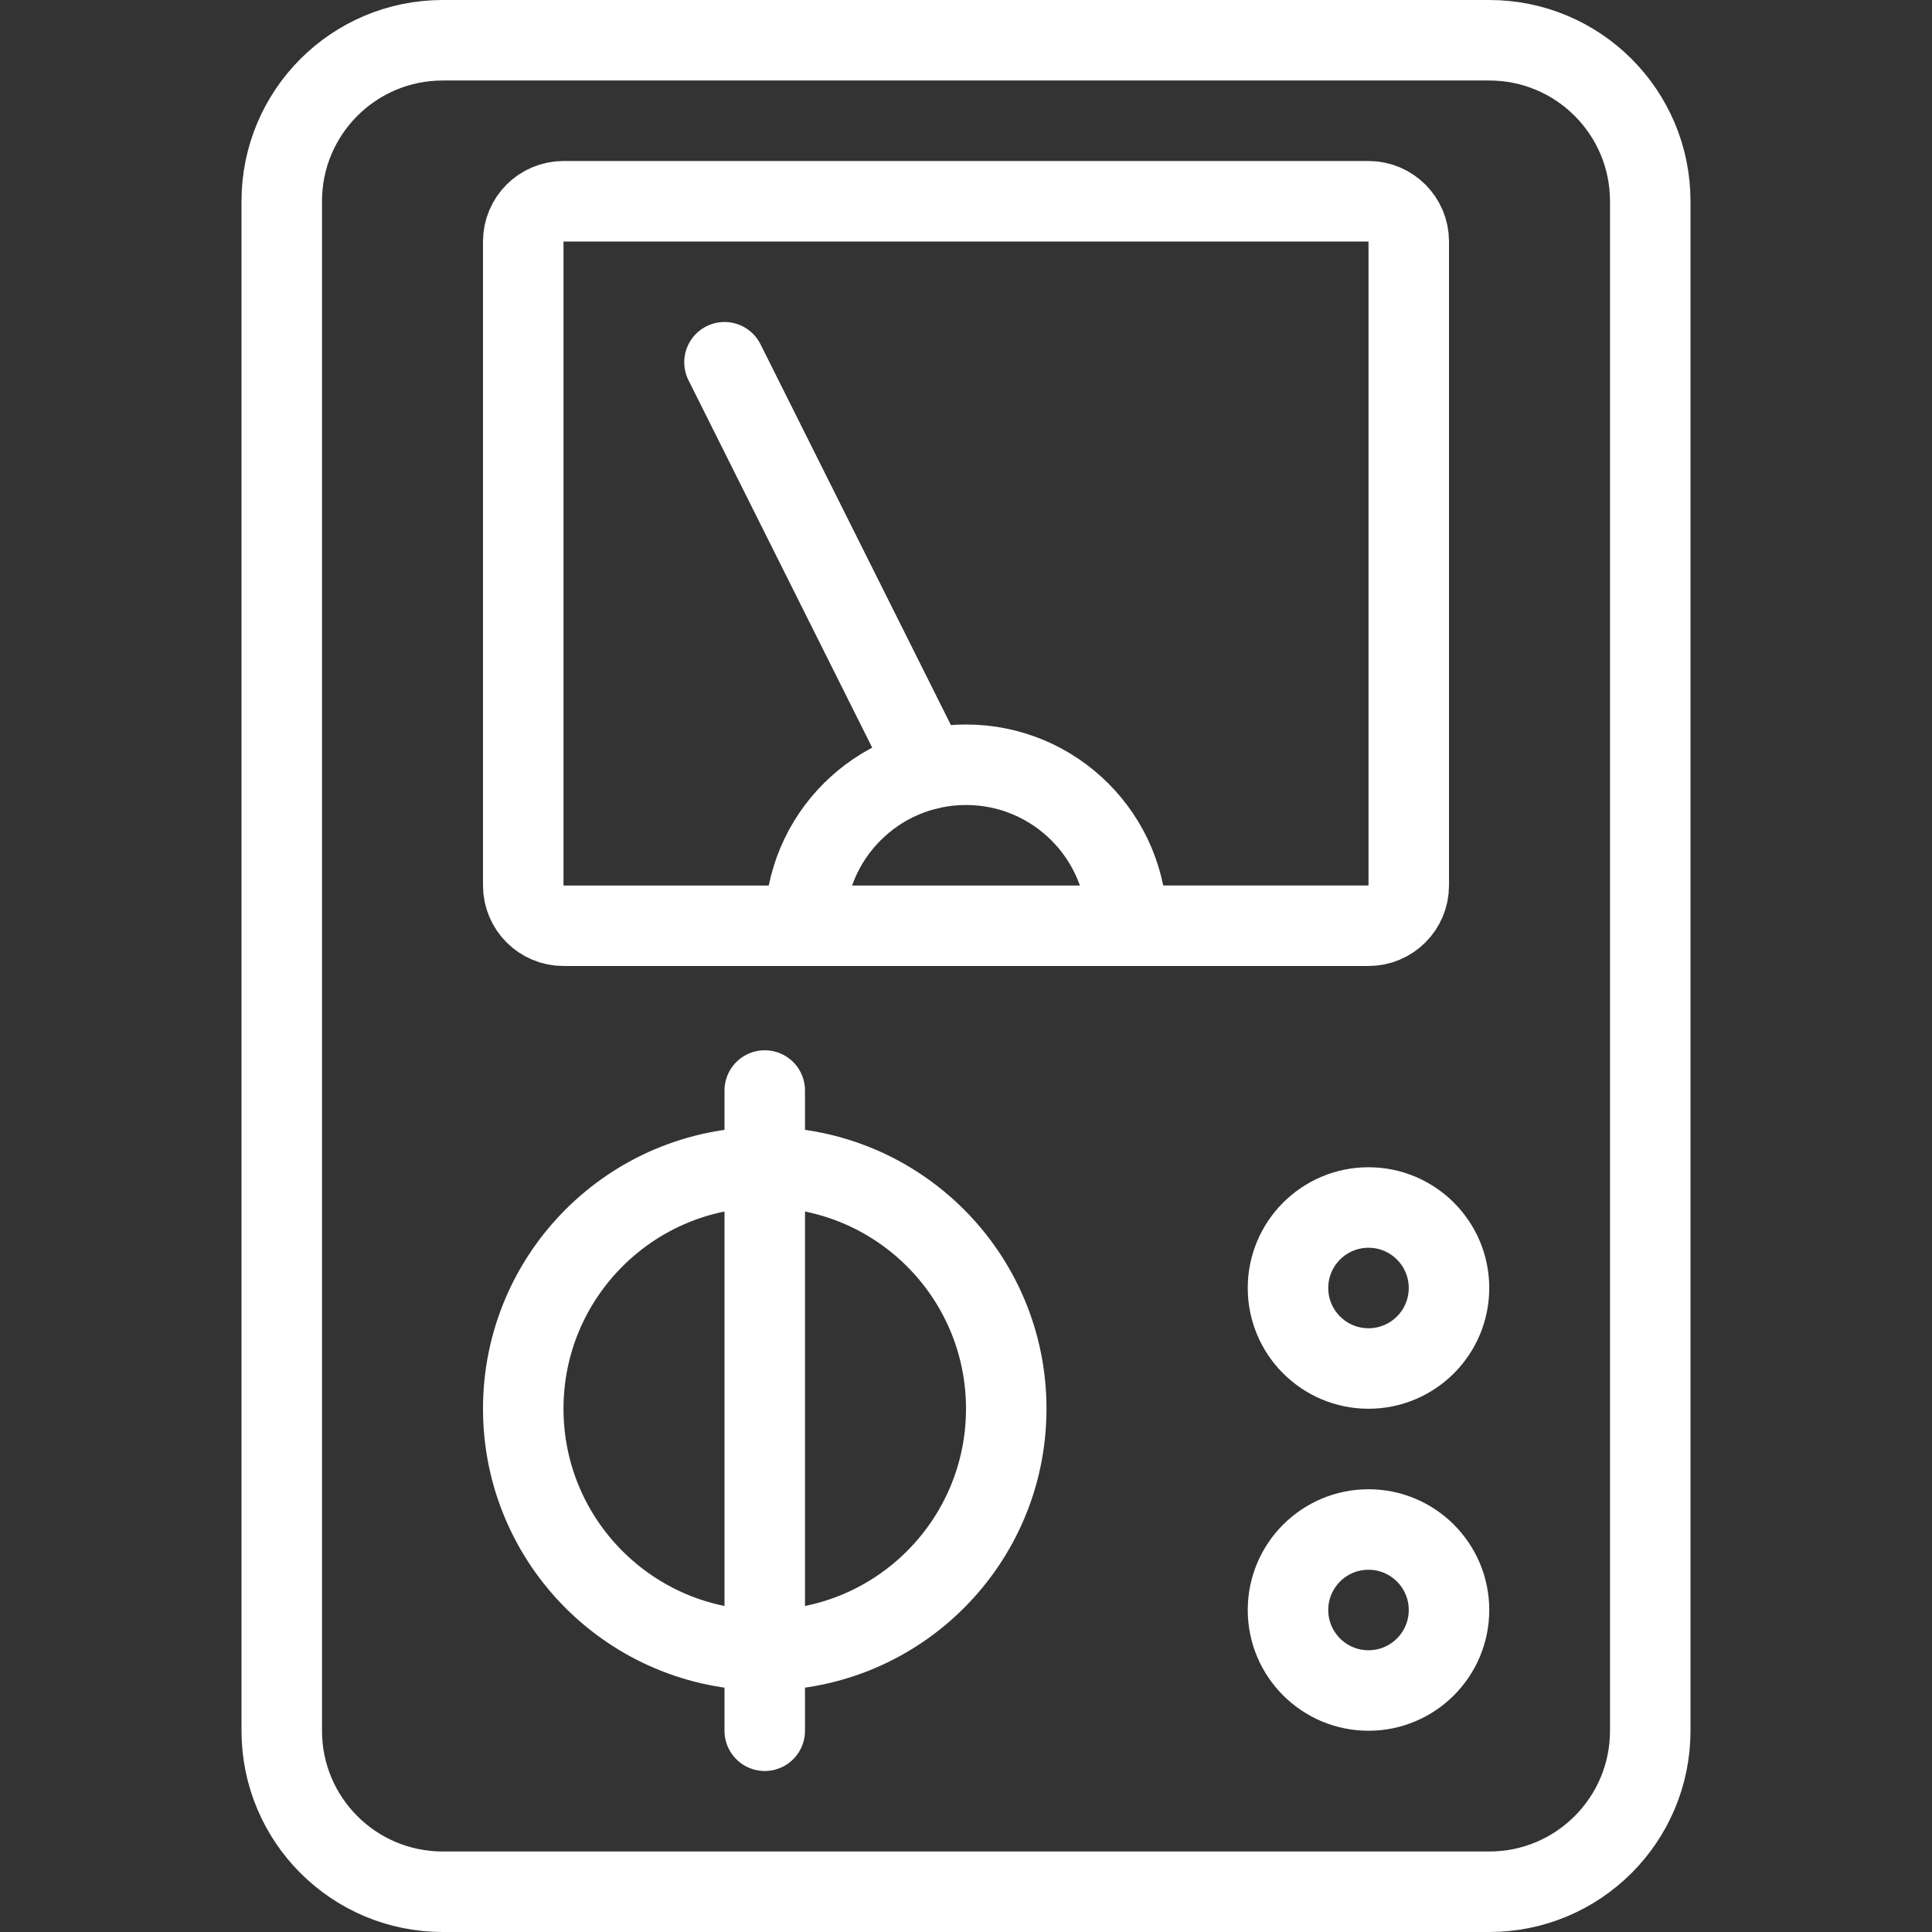
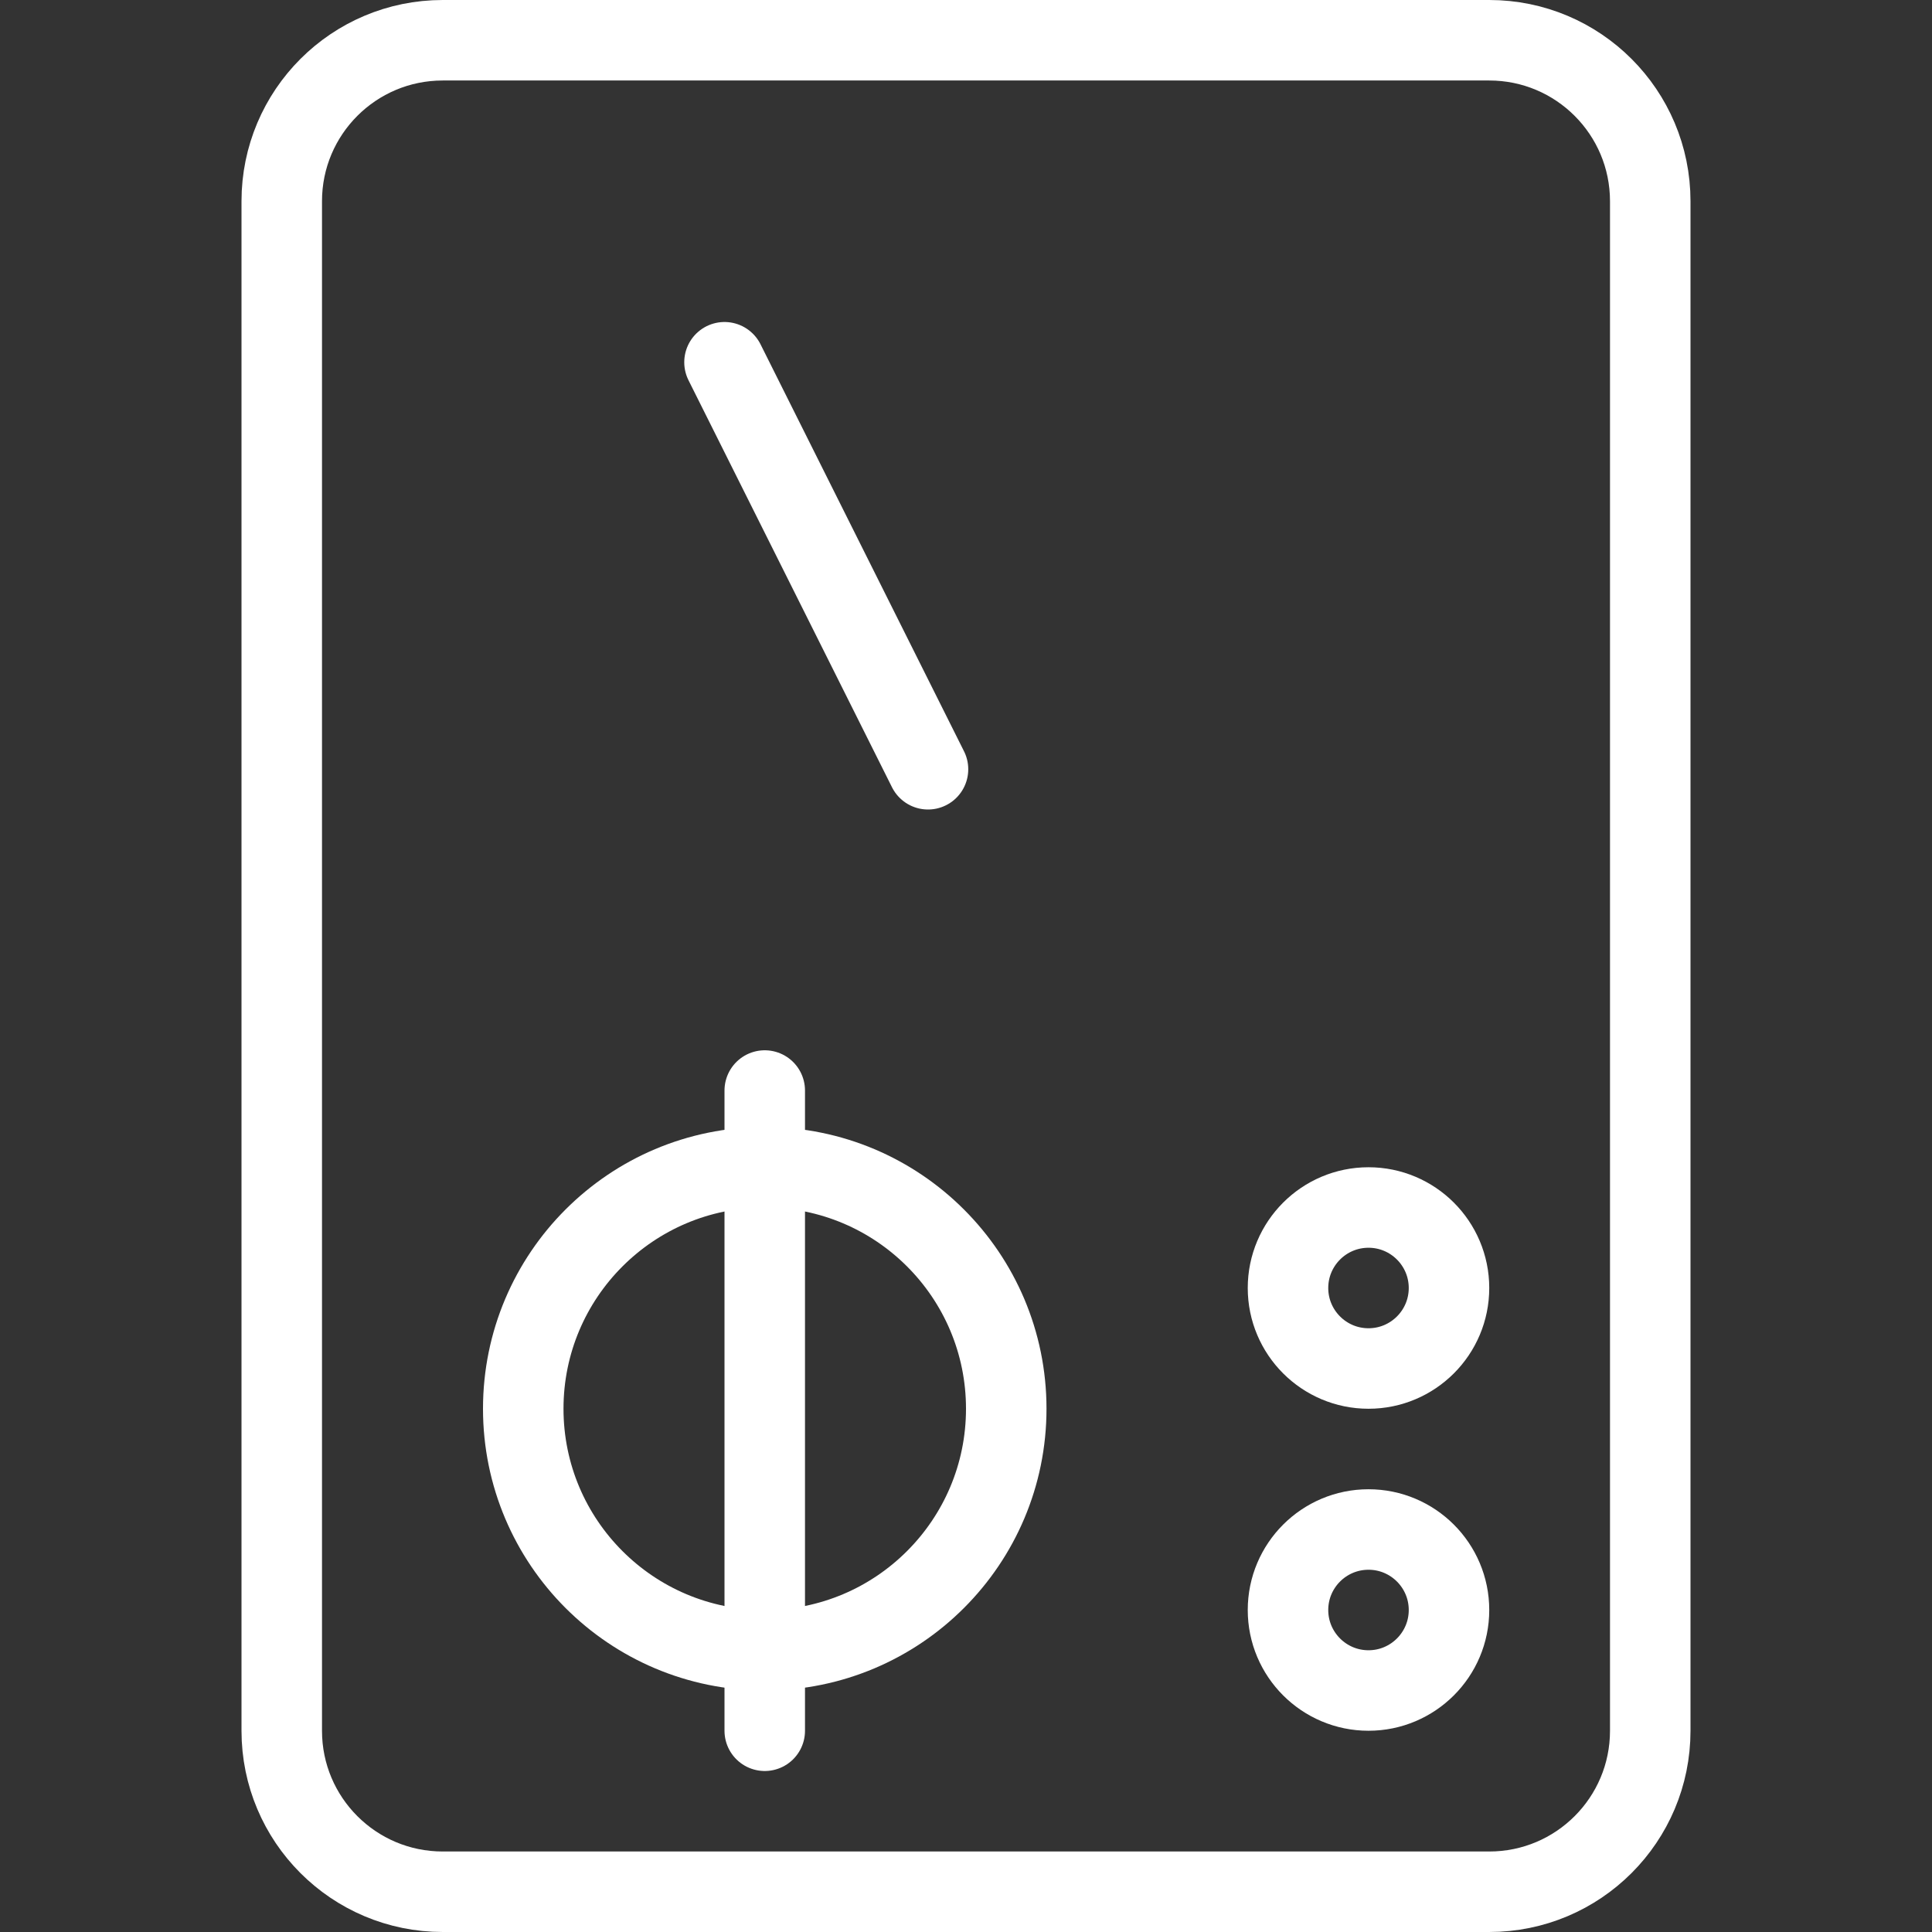
<svg xmlns="http://www.w3.org/2000/svg" viewBox="0 0 24 24" height="24" width="24">
  <rect x="0" y="0" width="24" height="24" fill="#333333" stroke="none" />
  <title>equipment pressure measure (From Streamline App : https://app.streamlineicons.com)</title>
  <g transform="matrix(1,0,0,1,0,0)">
    <path d="M 5.5,0.5h13c1.105,0,2,0.895,2,2v19c0,1.105-0.895,2-2,2h-13c-1.105,0-2-0.895-2-2v-19 C3.5,1.395,4.395,0.5,5.5,0.5z " stroke="#ffffff" fill="none" stroke-width="1" stroke-linecap="round" stroke-linejoin="round" />
-     <path d="M 7,2.5h10c0.276,0,0.5,0.224,0.5,0.5v8c0,0.276-0.224,0.5-0.5,0.5H7c-0.276,0-0.5-0.224-0.5-0.5V3 C6.5,2.724,6.724,2.5,7,2.5z " stroke="#ffffff" fill="none" stroke-width="1" stroke-linecap="round" stroke-linejoin="round" />
    <path d="M 17,15c0.552,0,1,0.448,1,1c0,0.552-0.448,1-1,1s-1-0.448-1-1C16,15.448,16.448,15,17,15z " stroke="#ffffff" fill="none" stroke-width="1" stroke-linecap="round" stroke-linejoin="round" />
    <path d="M 17,19 c0.552,0,1,0.448,1,1s-0.448,1-1,1s-1-0.448-1-1S16.448,19,17,19z " stroke="#ffffff" fill="none" stroke-width="1" stroke-linecap="round" stroke-linejoin="round" />
    <path d="M 9.5,14.5c1.657,0,3,1.343,3,3s-1.343,3-3,3s-3-1.343-3-3 S7.843,14.5,9.5,14.5z " stroke="#ffffff" fill="none" stroke-width="1" stroke-linecap="round" stroke-linejoin="round" />
    <path d="M 11.528,9.556L9,4.5 " stroke="#ffffff" fill="none" stroke-width="1" stroke-linecap="round" stroke-linejoin="round" />
    <path d="M 9.5,13.547V21.5 " stroke="#ffffff" fill="none" stroke-width="1" stroke-linecap="round" stroke-linejoin="round" />
-     <path d="M 10,11.5c0-1.105,0.895-2,2-2s2,0.895,2,2" stroke="#ffffff" fill="none" stroke-width="1" stroke-linecap="round" stroke-linejoin="round" />
  </g>
</svg>